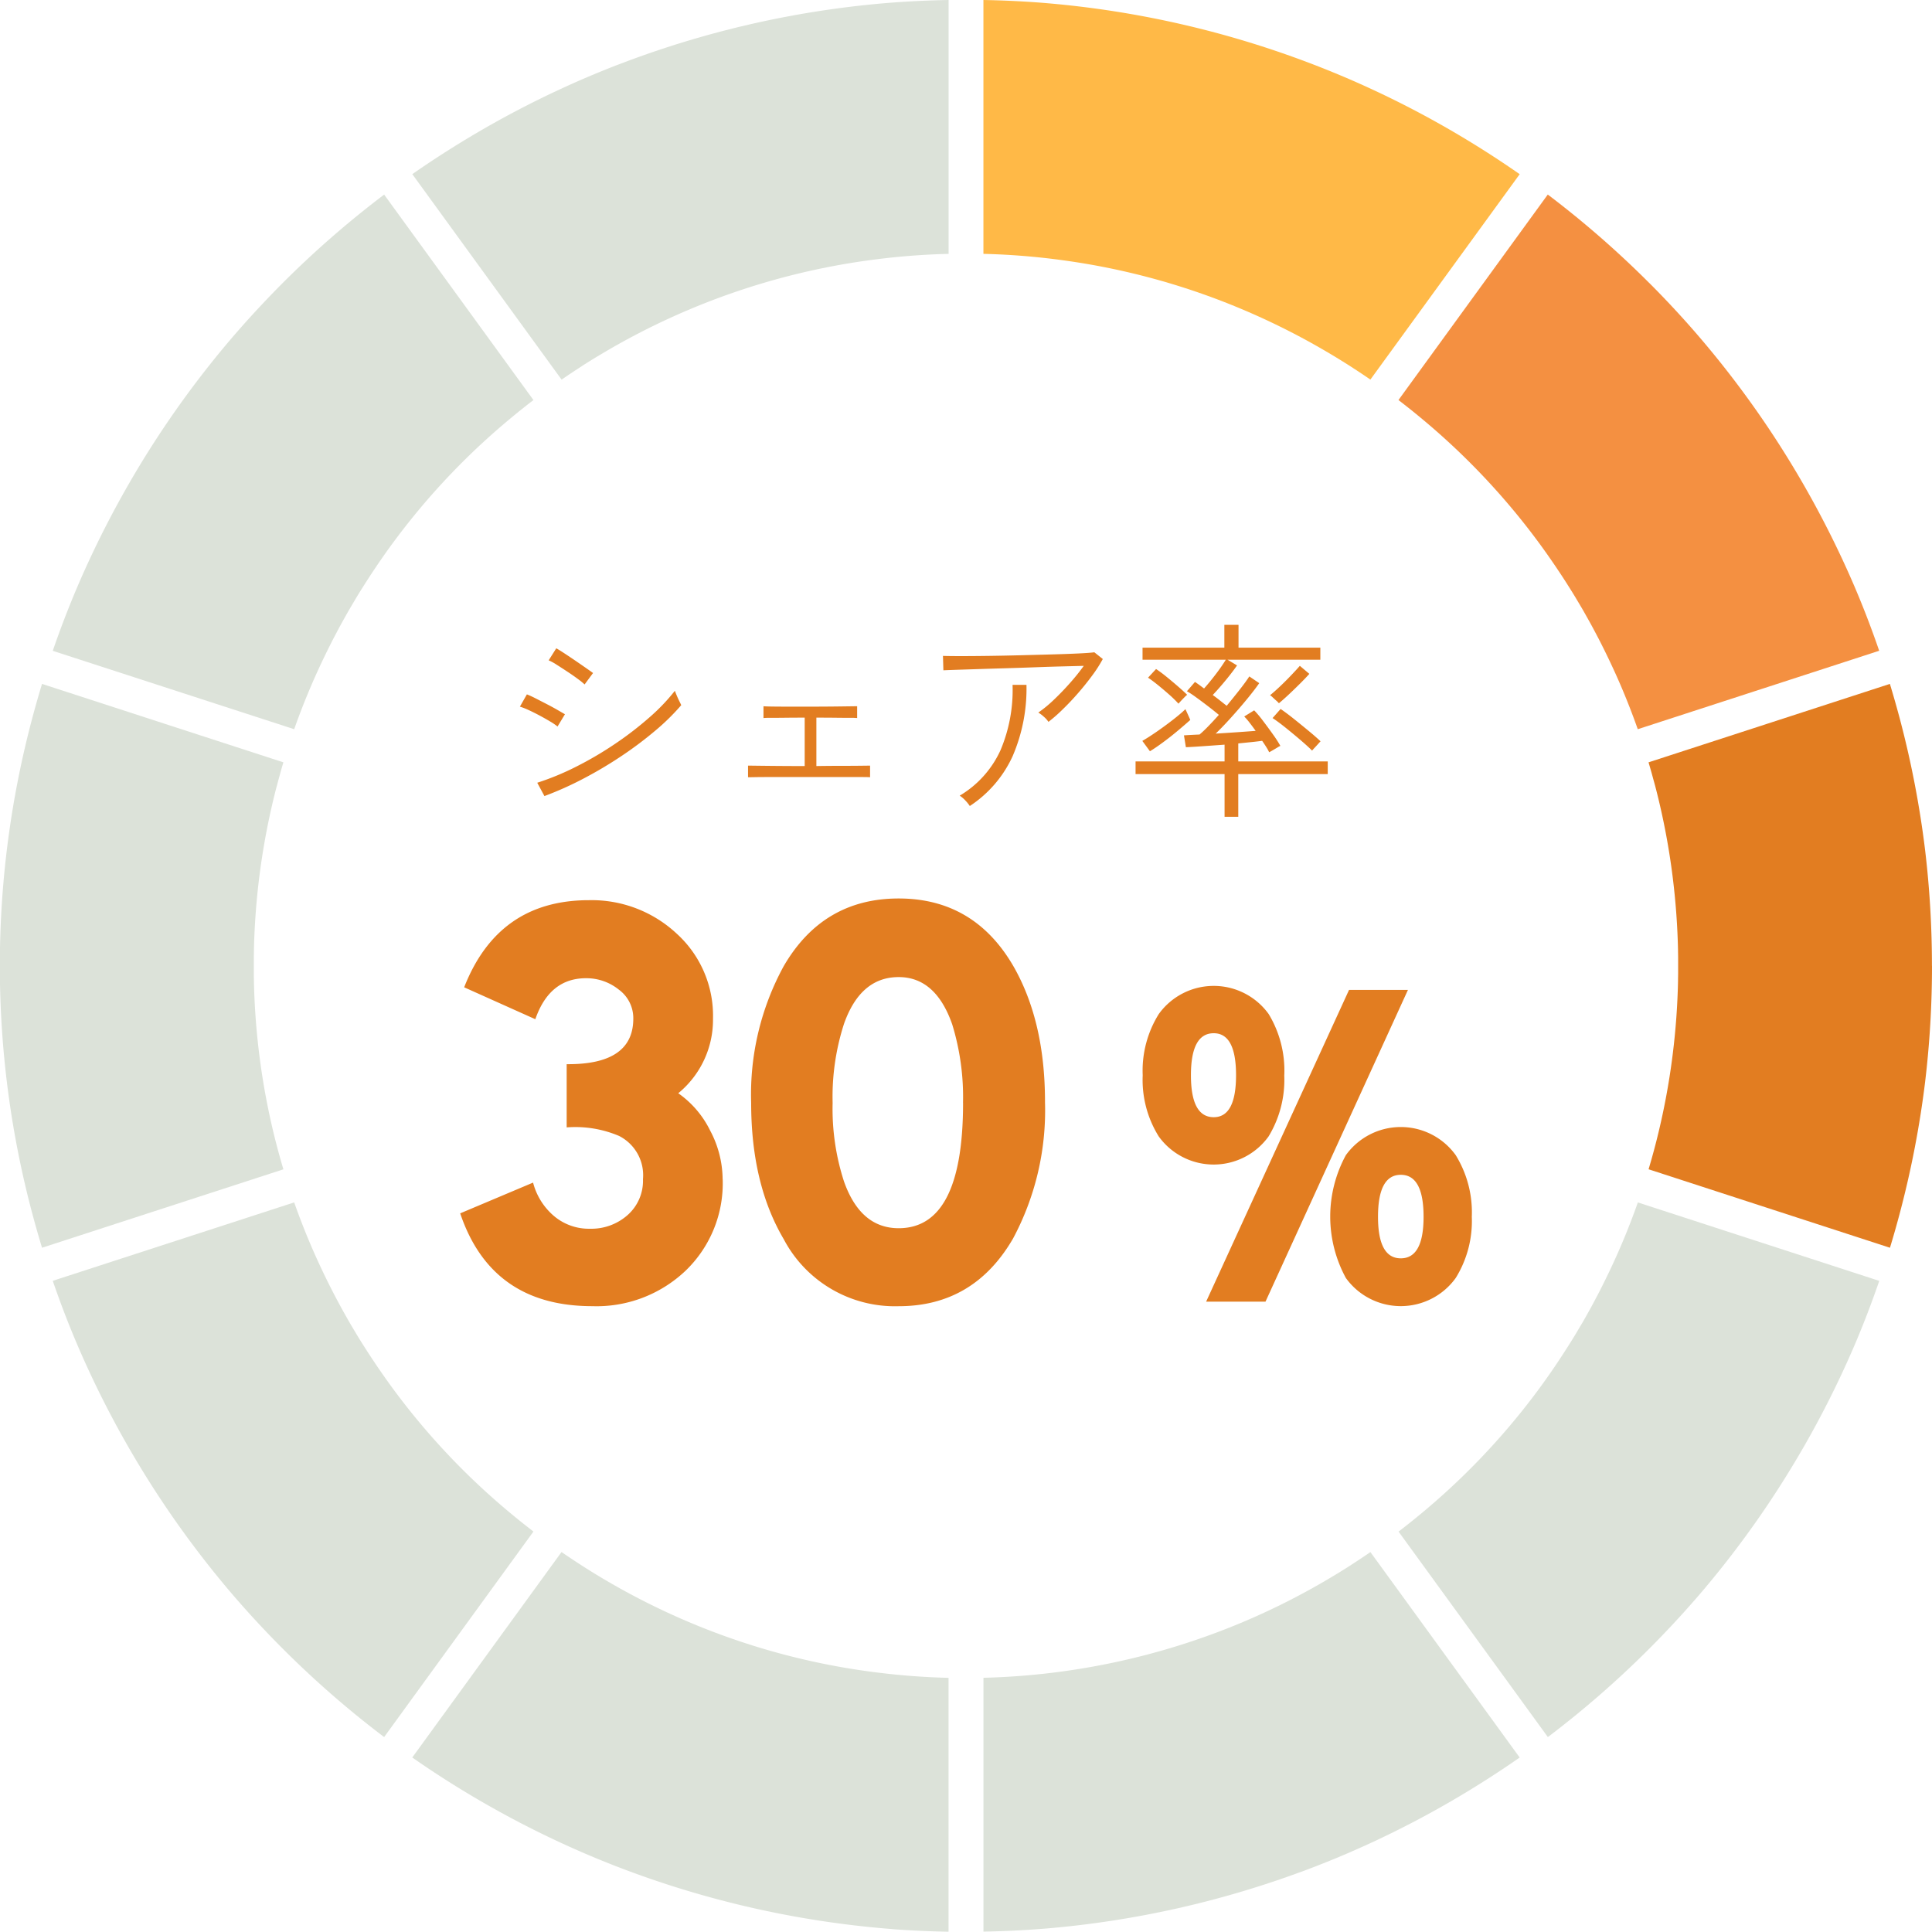
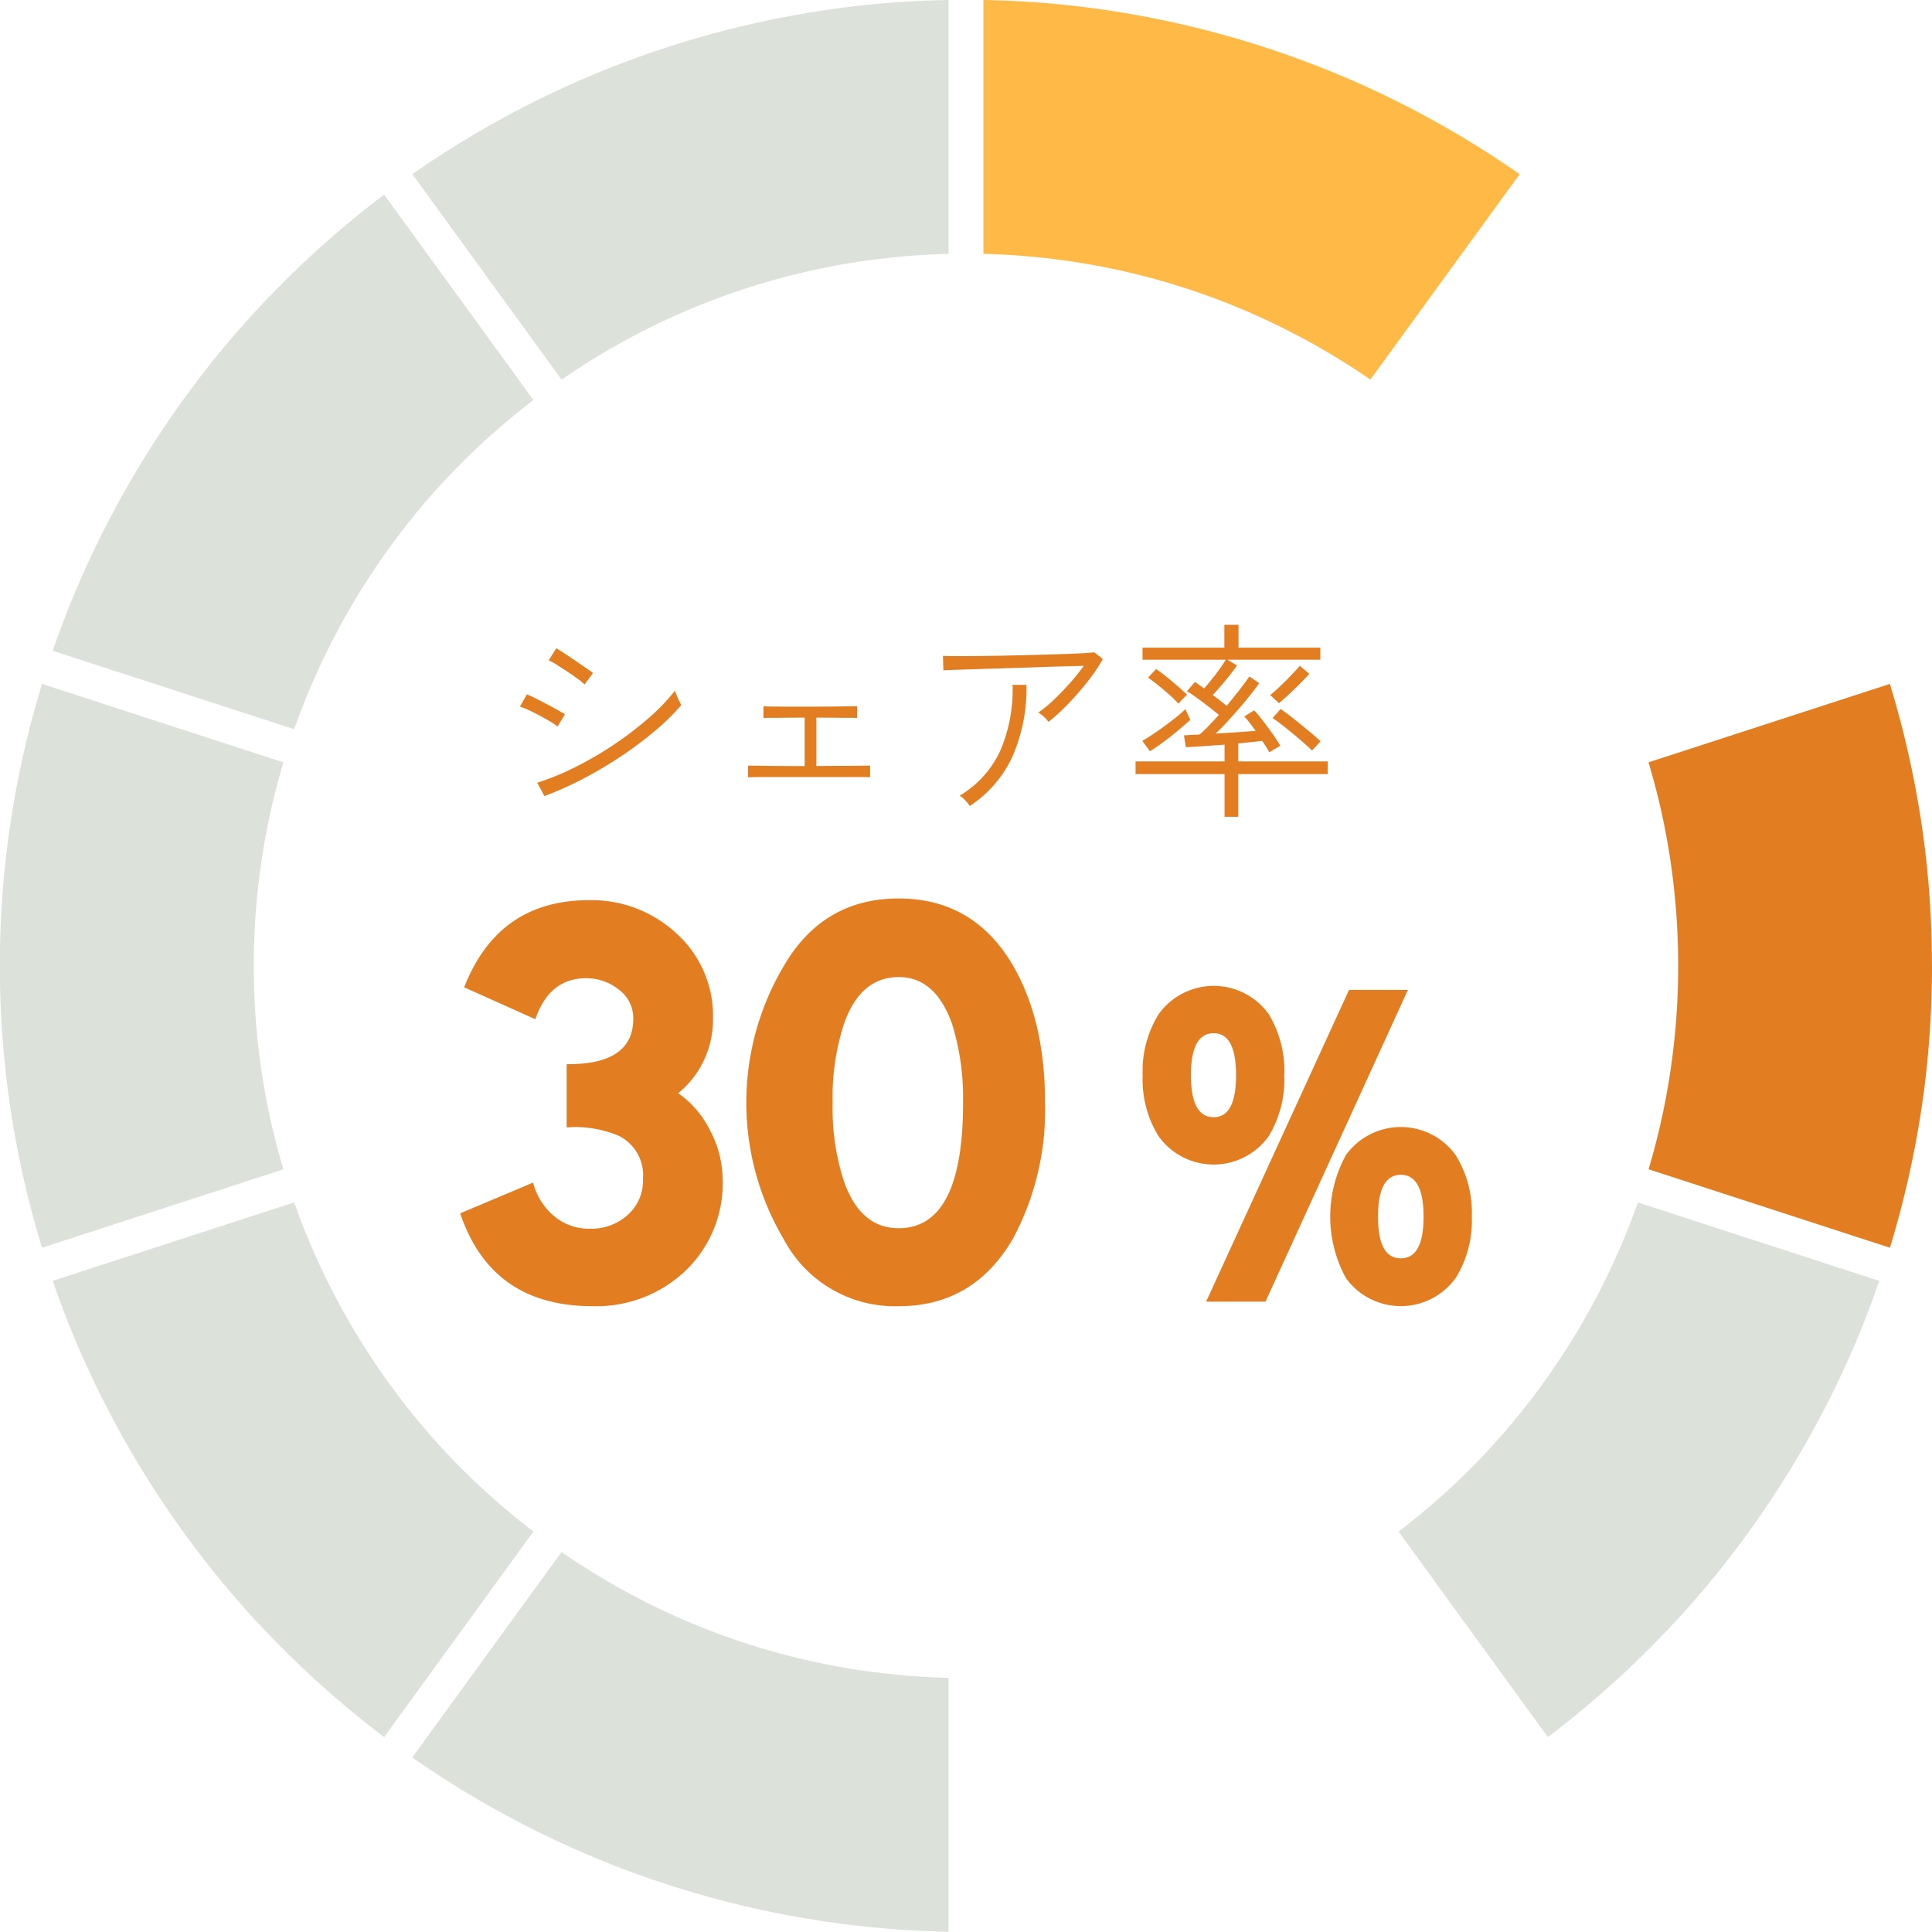
<svg xmlns="http://www.w3.org/2000/svg" width="201.041" height="201.005" viewBox="0 0 201.041 201.005">
  <defs>
    <clipPath id="a">
      <rect width="201.041" height="201.005" fill="none" />
    </clipPath>
  </defs>
  <g clip-path="url(#a)">
    <path d="M61.023,94.971a12.61,12.61,0,0,1-3.851,9.51,13.452,13.452,0,0,1-9.717,3.7q-10.489,0-13.748-9.658l7.585-3.2a6.8,6.8,0,0,0,2.162,3.466,5.622,5.622,0,0,0,3.763,1.334A5.681,5.681,0,0,0,51.128,98.7a4.76,4.76,0,0,0,1.6-3.734,4.583,4.583,0,0,0-2.489-4.5,11.645,11.645,0,0,0-5.451-.888V83q6.932.06,6.933-4.741a3.679,3.679,0,0,0-1.512-3.022A5.38,5.38,0,0,0,46.8,74.055q-3.793,0-5.274,4.266L34.121,75q3.554-9.065,12.976-9.065a12.963,12.963,0,0,1,9.155,3.495,11.535,11.535,0,0,1,3.763,8.829A9.887,9.887,0,0,1,56.4,86.024a10.238,10.238,0,0,1,3.317,3.881,10.925,10.925,0,0,1,1.3,5.066" transform="translate(14.179 27.737)" fill="#e27d21" />
-     <path d="M85.595,86.966a28.264,28.264,0,0,1-3.319,14.221q-4.087,7.051-11.909,7.051A13.075,13.075,0,0,1,58.4,101.247Q55.02,95.5,55.019,87.084A27.862,27.862,0,0,1,58.4,72.863q4.087-7.051,11.969-7.052,7.821,0,11.909,6.993,3.318,5.749,3.319,14.163m-8.532.118a25.754,25.754,0,0,0-1.125-8.177q-1.72-4.918-5.57-4.918-3.97,0-5.688,4.859a24.69,24.69,0,0,0-1.185,8.237,24.472,24.472,0,0,0,1.185,8.177q1.718,4.859,5.688,4.859,6.7,0,6.7-13.036" transform="translate(23.145 27.684)" fill="#e27d21" />
+     <path d="M85.595,86.966a28.264,28.264,0,0,1-3.319,14.221q-4.087,7.051-11.909,7.051A13.075,13.075,0,0,1,58.4,101.247A27.862,27.862,0,0,1,58.4,72.863q4.087-7.051,11.969-7.052,7.821,0,11.909,6.993,3.318,5.749,3.319,14.163m-8.532.118a25.754,25.754,0,0,0-1.125-8.177q-1.72-4.918-5.57-4.918-3.97,0-5.688,4.859a24.69,24.69,0,0,0-1.185,8.237,24.472,24.472,0,0,0,1.185,8.177q1.718,4.859,5.688,4.859,6.7,0,6.7-13.036" transform="translate(23.145 27.684)" fill="#e27d21" />
    <path d="M98.43,81.508A11.358,11.358,0,0,1,96.8,87.876a7.045,7.045,0,0,1-11.433,0A11.115,11.115,0,0,1,83.7,81.508a11.115,11.115,0,0,1,1.674-6.367,7.045,7.045,0,0,1,11.433,0,11.358,11.358,0,0,1,1.627,6.367m-5.021,0q0-4.369-2.323-4.369-2.37,0-2.371,4.369t2.371,4.369q2.323,0,2.323-4.369M111.3,72.632,96.478,105.07H90.3l14.871-32.438Zm6.646,23.609a11.243,11.243,0,0,1-1.674,6.367,7.043,7.043,0,0,1-11.432,0,13.365,13.365,0,0,1,0-12.78,7.043,7.043,0,0,1,11.432,0,11.325,11.325,0,0,1,1.674,6.413m-5.019,0q0-4.369-2.37-4.369t-2.371,4.369q0,4.322,2.371,4.322t2.37-4.322" transform="translate(35.208 30.377)" fill="#e27d21" />
    <path d="M144.482,113.714a100.88,100.88,0,0,1-10.453,14.839l-.421.49c-.092.108-.186.215-.28.322q-2.312,2.655-4.822,5.167a101.358,101.358,0,0,1-10.531,9.176L102.44,122.326q.541-.413,1.074-.838c.124-.1.246-.195.369-.294.242-.195.482-.392.722-.59a73.394,73.394,0,0,0,11.938-12.446q1.223-1.62,2.348-3.3c.03-.043.058-.088.088-.131q.428-.641.845-1.289c.087-.135.17-.27.256-.4.22-.348.439-.7.652-1.047.129-.212.254-.425.381-.636.166-.281.334-.561.5-.842s.324-.571.483-.857c.121-.215.242-.426.359-.644.2-.361.391-.726.582-1.092.074-.139.149-.278.222-.419q.354-.686.693-1.381c.023-.045.047-.091.068-.138.592-1.21,1.155-2.435,1.682-3.684q.886-2.093,1.637-4.224l25.12,8.162q-1.166,3.395-2.564,6.68a101.76,101.76,0,0,1-5.411,10.8" transform="translate(43.093 37.049)" fill="#dce2d9" />
-     <path d="M108.643,145.57c-.411.17-.823.335-1.235.5-.169.067-.338.135-.507.2-.253.1-.506.2-.76.294-.324.124-.651.249-.977.369l-.284.1a101.181,101.181,0,0,1-26.245,5.818q-3.284.271-6.6.328V126.766a74.274,74.274,0,0,0,27.03-5.813,73.866,73.866,0,0,0,8.585-4.309c.124-.071.244-.143.367-.216.271-.161.54-.321.808-.484.388-.236.77-.475,1.152-.716l.4-.261q.535-.345,1.065-.7c.08-.053.159-.105.237-.159.209-.141.416-.281.622-.425l15.534,21.38q-3.559,2.478-7.355,4.673a100.871,100.871,0,0,1-11.8,5.82l-.038.016" transform="translate(30.301 47.822)" fill="#dce2d9" />
    <path d="M80.142,152.915c-.21-.016-.421-.034-.631-.051A101.2,101.2,0,0,1,51.6,146.452l-.222-.085c-.347-.135-.7-.274-1.044-.413-.229-.092-.456-.183-.683-.277-.2-.08-.391-.161-.584-.242-.384-.161-.77-.323-1.151-.489l-.122-.053a100.554,100.554,0,0,1-10.243-5.16q-3.8-2.191-7.355-4.673l15.532-21.38c.18.124.362.249.544.371l.46.31c.253.166.5.332.759.5q1.351.878,2.743,1.7l0,0a73.99,73.99,0,0,0,8.73,4.4,73.412,73.412,0,0,0,18.874,5.161l.641.084.1.011a73.557,73.557,0,0,0,7.422.555v26.417q-2.838-.049-5.651-.253l-.212-.016" transform="translate(12.704 47.822)" fill="#dce2d9" />
    <path d="M27.816,134.532q-2.466-2.466-4.739-5.073c-.139-.162-.281-.322-.421-.484l-.322-.378A101.417,101.417,0,0,1,6.425,102.9q-1.4-3.28-2.56-6.669l25.122-8.16q.75,2.131,1.635,4.224c.527,1.247,1.091,2.472,1.682,3.684.023.047.045.091.068.136.227.465.459.923.695,1.381.072.141.148.28.22.419.193.367.386.73.584,1.092.118.217.239.43.358.644.161.286.32.573.484.855s.33.564.5.845c.126.21.251.423.379.635.215.352.433.7.654,1.047.085.136.169.271.254.4q.416.648.847,1.29c.03.043.058.087.087.129.753,1.117,1.533,2.219,2.35,3.3a73.313,73.313,0,0,0,12.113,12.59c.156.128.313.257.47.384s.342.276.516.412q.5.394,1,.783L38.347,143.708a101.357,101.357,0,0,1-10.531-9.176" transform="translate(1.626 37.049)" fill="#dce2d9" />
    <path d="M11.841,44.247A100.856,100.856,0,0,1,22.308,29.393l.386-.452c.108-.125.22-.251.33-.378q2.3-2.638,4.79-5.134a101.533,101.533,0,0,1,10.534-9.176L53.884,35.635q-.539.407-1.064.83l-.391.308c-.232.189-.46.376-.69.567A73.29,73.29,0,0,0,39.781,49.8c-.817,1.078-1.6,2.181-2.348,3.3-.03.043-.06.087-.088.129q-.43.641-.845,1.29c-.088.132-.172.269-.256.4-.222.349-.439.7-.655,1.048q-.192.318-.376.634c-.168.283-.335.563-.5.845s-.324.571-.484.857c-.121.213-.24.426-.358.642-.2.361-.392.727-.582,1.094-.075.139-.149.278-.223.419-.236.457-.466.916-.693,1.381-.021.045-.047.09-.068.138q-.889,1.816-1.681,3.682-.886,2.095-1.637,4.225L3.865,61.727q1.164-3.386,2.56-6.666a101.473,101.473,0,0,1,5.416-10.814" transform="translate(1.626 5.996)" fill="#dce2d9" />
    <path d="M49.5,7.569c.335-.138.671-.273,1.006-.408.246-.1.49-.195.734-.29.176-.07.352-.136.528-.2.4-.153.8-.307,1.208-.456l.048-.017A101.22,101.22,0,0,1,79.488.321l.676-.054.158-.011Q83.15.049,86.006,0V26.417a73.2,73.2,0,0,0-7.467.561h-.009c-.237.03-.473.06-.709.092a73.741,73.741,0,0,0-27.469,9.489l-.277.163c-.294.175-.59.349-.881.527q-.56.343-1.114.693c-.153.1-.305.2-.457.3q-.5.326-1,.658c-.094.064-.189.125-.283.189-.2.138-.4.276-.605.415L30.2,18.122q3.559-2.478,7.355-4.673A100.871,100.871,0,0,1,49.239,7.677l.261-.108" transform="translate(12.704)" fill="#dce2d9" />
    <path d="M77.882.269l.655.053a101.24,101.24,0,0,1,27.859,6.4c.1.037.19.072.287.111.325.126.649.256.975.385l.759.308.51.21c.409.172.818.344,1.226.52l.047.021a100.838,100.838,0,0,1,10.281,5.175q3.8,2.193,7.355,4.674L112.3,39.5q-.279-.194-.561-.384c-.135-.092-.271-.183-.408-.274-.276-.183-.554-.365-.833-.546q-.294-.192-.591-.382c-.082-.053-.168-.1-.251-.156q-.9-.563-1.806-1.1l-.1-.057a74.115,74.115,0,0,0-8.693-4.374,73.35,73.35,0,0,0-18.848-5.157c-.236-.033-.472-.064-.709-.094H79.5a73.607,73.607,0,0,0-7.467-.56V0q2.847.051,5.67.256l.182.013" transform="translate(30.3)" fill="#ffb947" />
-     <path d="M128.507,23.428q2.47,2.47,4.749,5.086.2.23.4.463l.335.392a101.084,101.084,0,0,1,10.487,14.877,102.079,102.079,0,0,1,5.411,10.8q1.4,3.284,2.564,6.677l-25.122,8.162q-.75-2.131-1.635-4.224c-.527-1.246-1.091-2.473-1.682-3.684l-.068-.138c-.227-.463-.457-.923-.695-1.381-.072-.141-.148-.278-.22-.419-.193-.365-.386-.73-.584-1.092-.118-.216-.239-.429-.358-.644-.161-.286-.32-.573-.484-.855s-.33-.563-.5-.844c-.126-.212-.251-.425-.379-.635-.215-.352-.433-.7-.654-1.048-.085-.135-.168-.27-.254-.4q-.416-.648-.847-1.287c-.028-.044-.057-.088-.087-.132-.753-1.117-1.533-2.218-2.35-3.3a73.377,73.377,0,0,0-12.07-12.554c-.176-.145-.352-.29-.531-.435q-.239-.192-.48-.382-.507-.4-1.021-.8l15.536-21.382a101.356,101.356,0,0,1,10.531,9.176" transform="translate(43.092 5.995)" fill="#f49041" />
    <path d="M150.245,79.429a101.98,101.98,0,0,1-.713,12.056,101.192,101.192,0,0,1-2.712,13.961q-.447,1.671-.95,3.32L120.753,100.6c.112-.379.223-.761.331-1.142.011-.04.021-.081.033-.121.068-.242.135-.486.2-.729s.128-.487.192-.733c.01-.04.02-.08.031-.119a73.757,73.757,0,0,0,1.73-9.173,74.273,74.273,0,0,0,.548-7.559c0-.041,0-.084,0-.125,0-.226.009-.448.01-.671,0-.105,0-.209,0-.311,0-.163,0-.328,0-.492s0-.327,0-.49c0-.1,0-.206,0-.311,0-.223-.006-.445-.01-.671,0-.041,0-.084,0-.126a74.274,74.274,0,0,0-.548-7.558,73.423,73.423,0,0,0-1.732-9.175c-.009-.036-.017-.068-.027-.1-.064-.251-.129-.5-.2-.749s-.128-.473-.195-.709c-.013-.048-.024-.1-.038-.141-.107-.382-.217-.763-.33-1.141l25.116-8.162q.5,1.649.95,3.319a101.252,101.252,0,0,1,2.712,13.962,101.974,101.974,0,0,1,.713,12.054" transform="translate(50.796 21.073)" fill="#e27d21" />
    <path d="M29.162,59.4l-.038.139c-.065.237-.131.473-.195.71s-.132.5-.2.749l-.027.1a74.114,74.114,0,0,0-2.28,16.733c0,.043,0,.087,0,.129,0,.223-.007.446-.01.669,0,.1,0,.207,0,.311,0,.163,0,.327,0,.49s0,.325,0,.489c0,.1,0,.207,0,.311,0,.223.006.448.01.671,0,.043,0,.085,0,.128a74.3,74.3,0,0,0,.548,7.559,73.5,73.5,0,0,0,1.732,9.173c.01.04.02.08.031.118q.094.369.192.734t.2.729l.034.121q.16.571.331,1.142l-25.117,8.16q-.5-1.647-.95-3.319a100.084,100.084,0,0,1,0-52.033q.448-1.671.95-3.32l25.117,8.162q-.17.569-.331,1.141" transform="translate(0 21.073)" fill="#dce2d9" />
  </g>
  <path d="M5.5-.55,4.752-1.936A27.841,27.841,0,0,0,8.844-3.63a36.6,36.6,0,0,0,4.037-2.376,35.128,35.128,0,0,0,3.553-2.739,20.231,20.231,0,0,0,2.64-2.761q.044.132.176.451t.286.627q.154.308.2.418a23.182,23.182,0,0,1-2.7,2.651,38.834,38.834,0,0,1-3.5,2.629,42.666,42.666,0,0,1-3.96,2.354A34.758,34.758,0,0,1,5.5-.55ZM9.68-12.166a6.952,6.952,0,0,0-.66-.539q-.484-.363-1.1-.77t-1.155-.748a5.275,5.275,0,0,0-.825-.451l.792-1.254q.352.2.9.561t1.133.759q.583.4,1.067.737t.726.517ZM6.864-7.788a6.256,6.256,0,0,0-.759-.517q-.5-.3-1.089-.616T3.872-9.493a7.092,7.092,0,0,0-.924-.363l.726-1.276q.4.154.957.44t1.155.594q.594.308,1.089.594l.759.44Zm19.822,5.28v-1.21q.154,0,.99.011t2.123.022q1.287.011,2.783.011V-8.712q-1.056,0-2,.011t-1.562.011a6.22,6.22,0,0,0-.726.022V-9.9q.132.022.836.033t1.771.011h2.277q1.21,0,2.277-.011t1.771-.022l.814-.011v1.232a5.9,5.9,0,0,0-.7-.022q-.594,0-1.518-.011t-2.024-.011v5.038q1.43-.022,2.651-.022t2.024-.011l.913-.011v1.21q-.132-.022-1.023-.022H28.886q-.924,0-1.507.011T26.686-2.508ZM57.948-8.272a2.671,2.671,0,0,0-.473-.528,3.676,3.676,0,0,0-.583-.44,12.9,12.9,0,0,0,1.617-1.331q.869-.825,1.694-1.76A21.717,21.717,0,0,0,61.622-14.1l-2.145.055q-1.287.033-2.783.088t-3.014.1q-1.518.044-2.882.088l-2.354.077q-.99.033-1.43.055l-.044-1.5q.616.022,1.87.022t2.871-.022q1.617-.022,3.344-.066t3.3-.088q1.573-.044,2.739-.1t1.628-.121l.88.7a13.79,13.79,0,0,1-1.089,1.7q-.671.913-1.463,1.826t-1.6,1.694A15.76,15.76,0,0,1,57.948-8.272ZM49.764.484a4.062,4.062,0,0,0-.451-.561,3.2,3.2,0,0,0-.6-.517,10.608,10.608,0,0,0,4.246-4.73,16.08,16.08,0,0,0,1.254-6.8H55.66A17.742,17.742,0,0,1,54.219-4.7,12.327,12.327,0,0,1,49.764.484Zm26.51,1.122V-2.838H67.012v-1.32h9.262V-5.9q-1.21.088-2.31.165t-1.716.1l-.2-1.232q.286-.022.7-.044t.924-.044a12.367,12.367,0,0,0,.935-.891Q75.13-8.382,75.68-9q-.528-.44-1.144-.913T73.348-10.8a11.5,11.5,0,0,0-.99-.66l.836-.968q.2.132.44.308t.506.374q.572-.638,1.21-1.474a18.379,18.379,0,0,0,1.056-1.518H67.738v-1.254h8.514V-18.37h1.474v2.376H86.24v1.254H76.582l.99.594q-.286.418-.726.979t-.913,1.111q-.473.55-.891.99.4.286.77.583l.682.539q.726-.88,1.364-1.694T78.848-13l1.034.7q-.484.7-1.265,1.65t-1.639,1.9q-.858.957-1.628,1.7,1.1-.066,2.211-.143t1.947-.143q-.33-.462-.638-.858a6.961,6.961,0,0,0-.55-.638l1.034-.638a10.9,10.9,0,0,1,.9,1.067q.528.693,1.045,1.419a12.584,12.584,0,0,1,.781,1.21,2.377,2.377,0,0,0-.319.176q-.253.154-.506.3t-.341.187a4.614,4.614,0,0,0-.3-.539q-.187-.3-.429-.649-.484.066-1.122.132T77.7-6.028v1.87H87.01v1.32H77.7V1.606Zm-7.766-6.82-.792-1.078q.616-.352,1.463-.935t1.683-1.232Q71.7-9.108,72.2-9.592q.044.088.154.33l.22.484q.11.242.132.308-.594.528-1.342,1.155t-1.5,1.177Q69.124-5.588,68.508-5.214ZM85.382-5.28q-.462-.462-1.221-1.111t-1.54-1.276q-.781-.627-1.353-1l.836-.946q.616.418,1.4,1.045T85.03-7.326q.748.616,1.232,1.078-.066.066-.253.275t-.374.407Q85.448-5.368,85.382-5.28Zm-3.454-4.928a2.147,2.147,0,0,0-.264-.264q-.2-.176-.385-.352a1.432,1.432,0,0,0-.275-.22q.418-.33,1.034-.913t1.188-1.188q.572-.6.88-.957l.99.836q-.374.418-.924.968t-1.144,1.111Q82.434-10.626,81.928-10.208Zm-10.45.044a12.043,12.043,0,0,0-.968-.946q-.572-.506-1.155-.979T68.31-12.87l.836-.9a13.335,13.335,0,0,1,1.078.8q.638.517,1.232,1.034t.924.847a2.431,2.431,0,0,0-.264.242q-.2.2-.385.4T71.478-10.164Z" transform="translate(51.153 83.388)" fill="#e27d21" />
</svg>